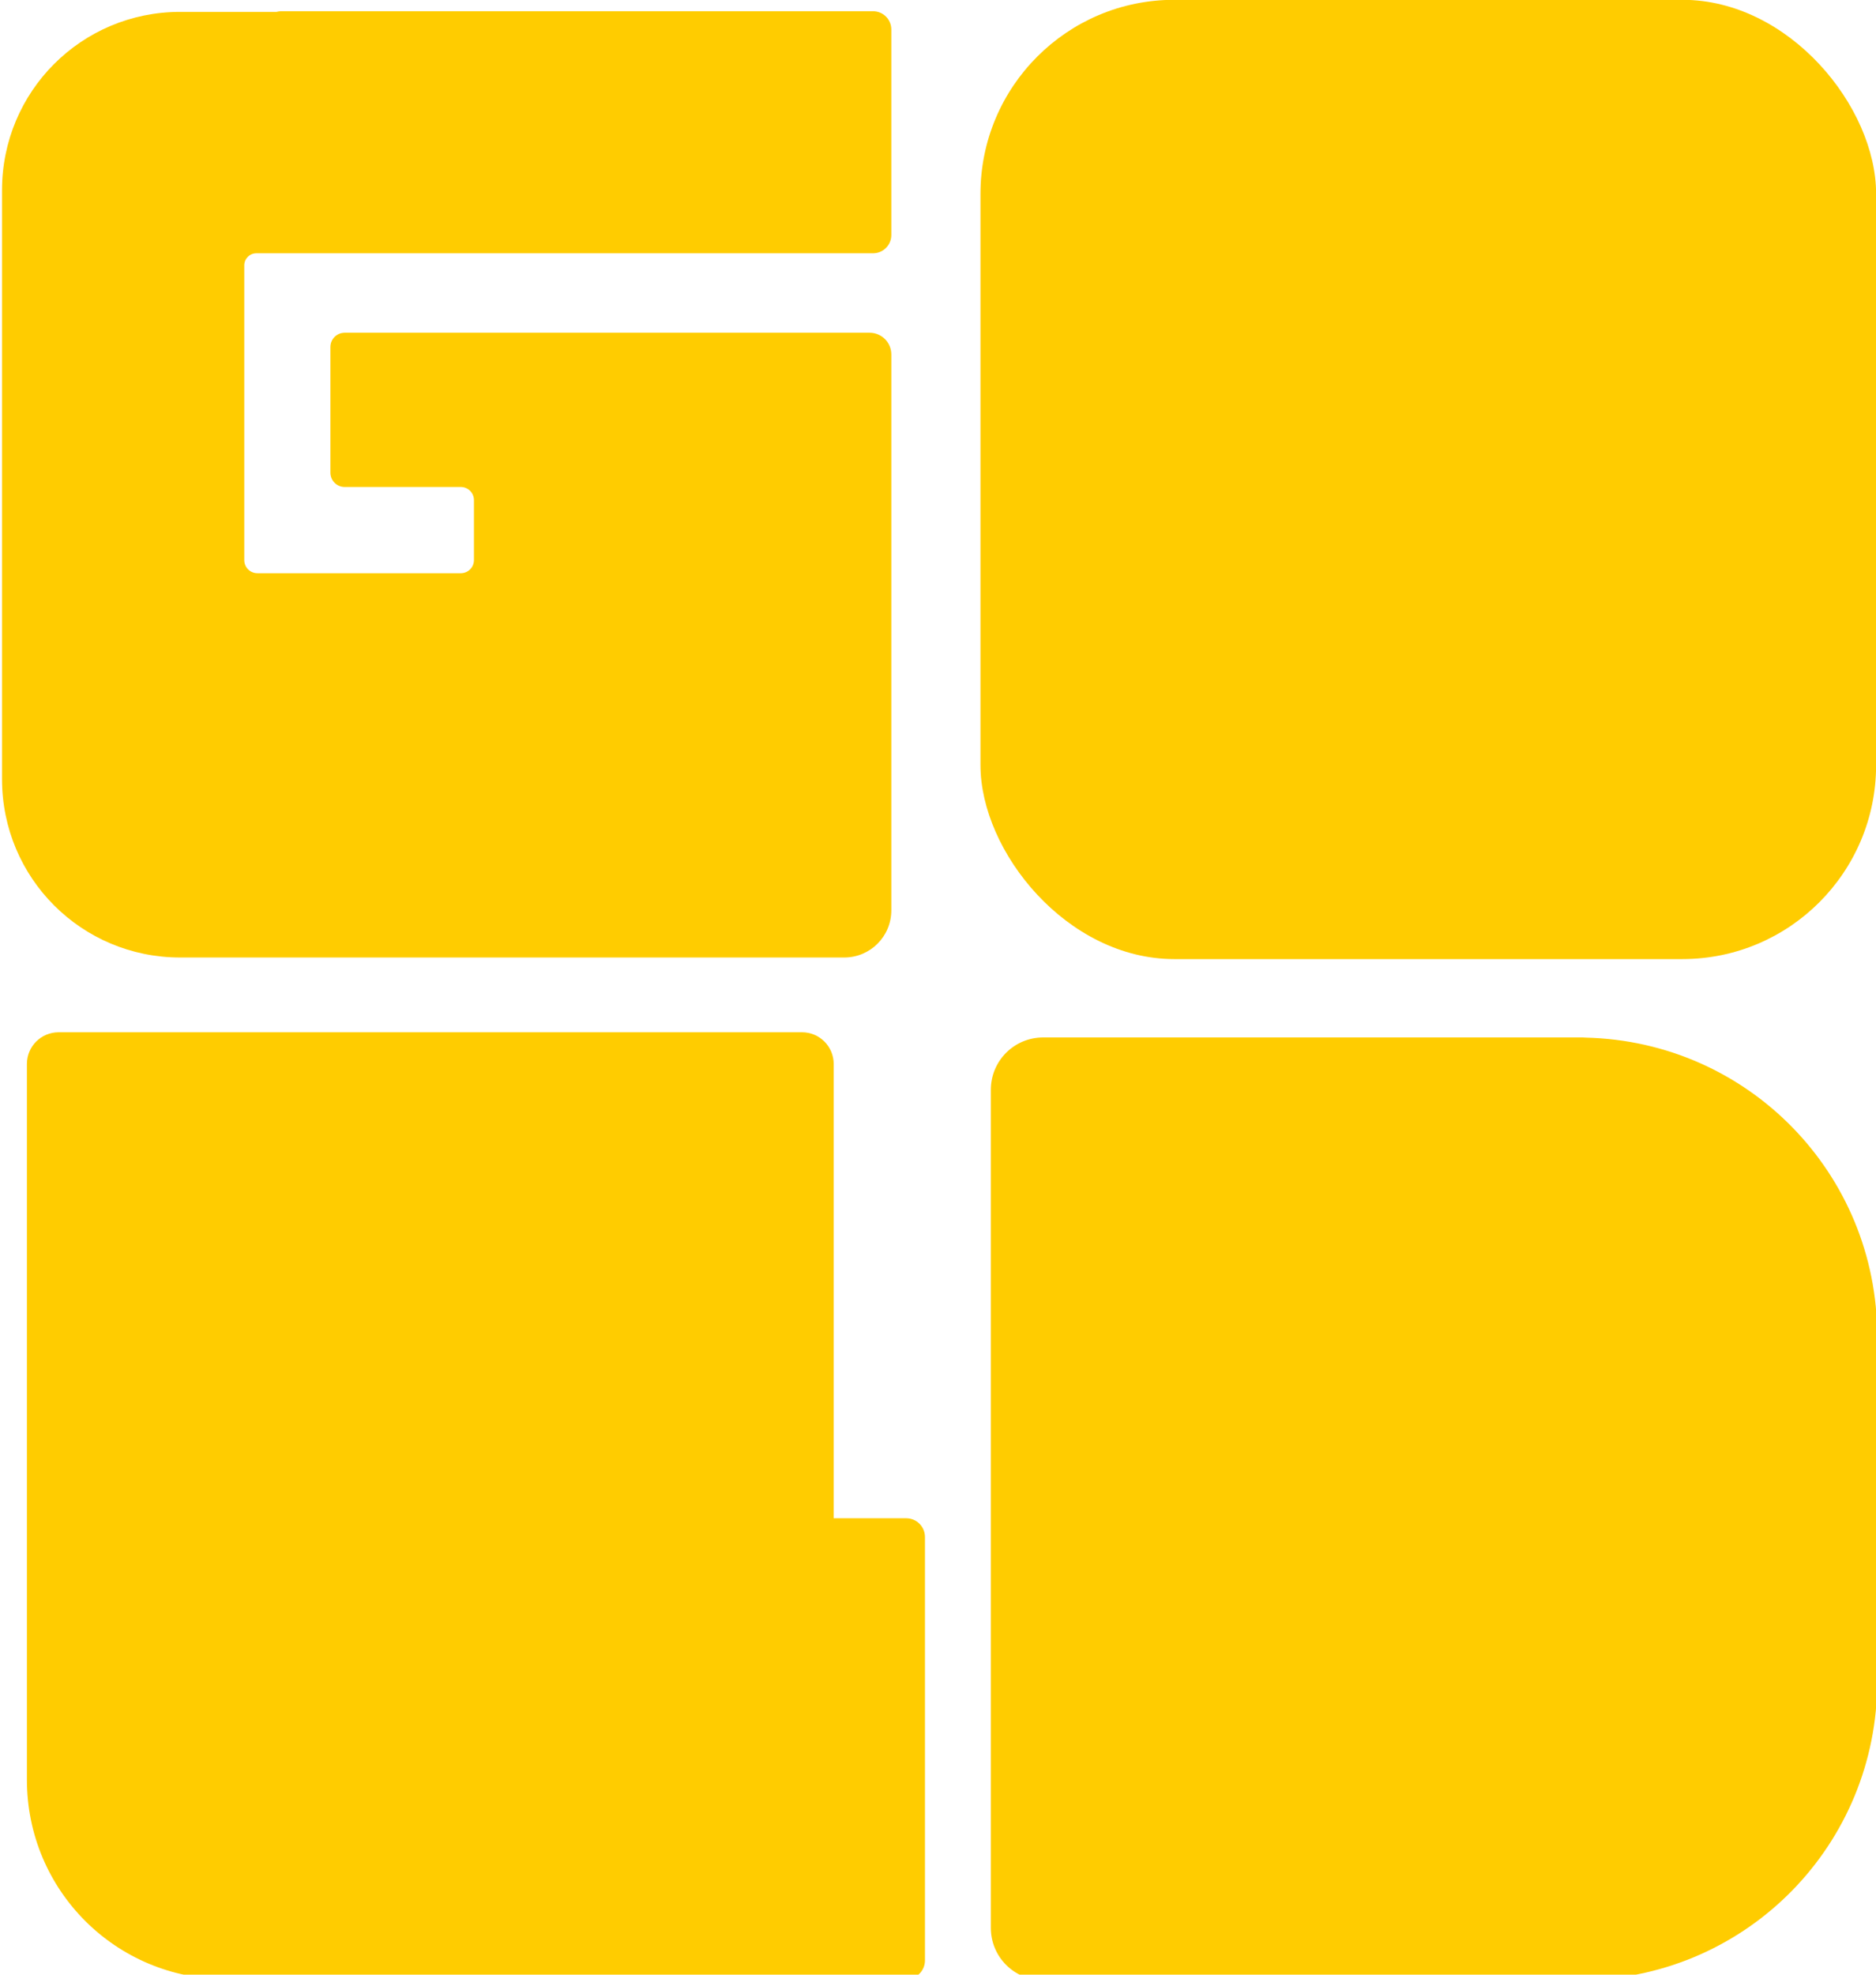
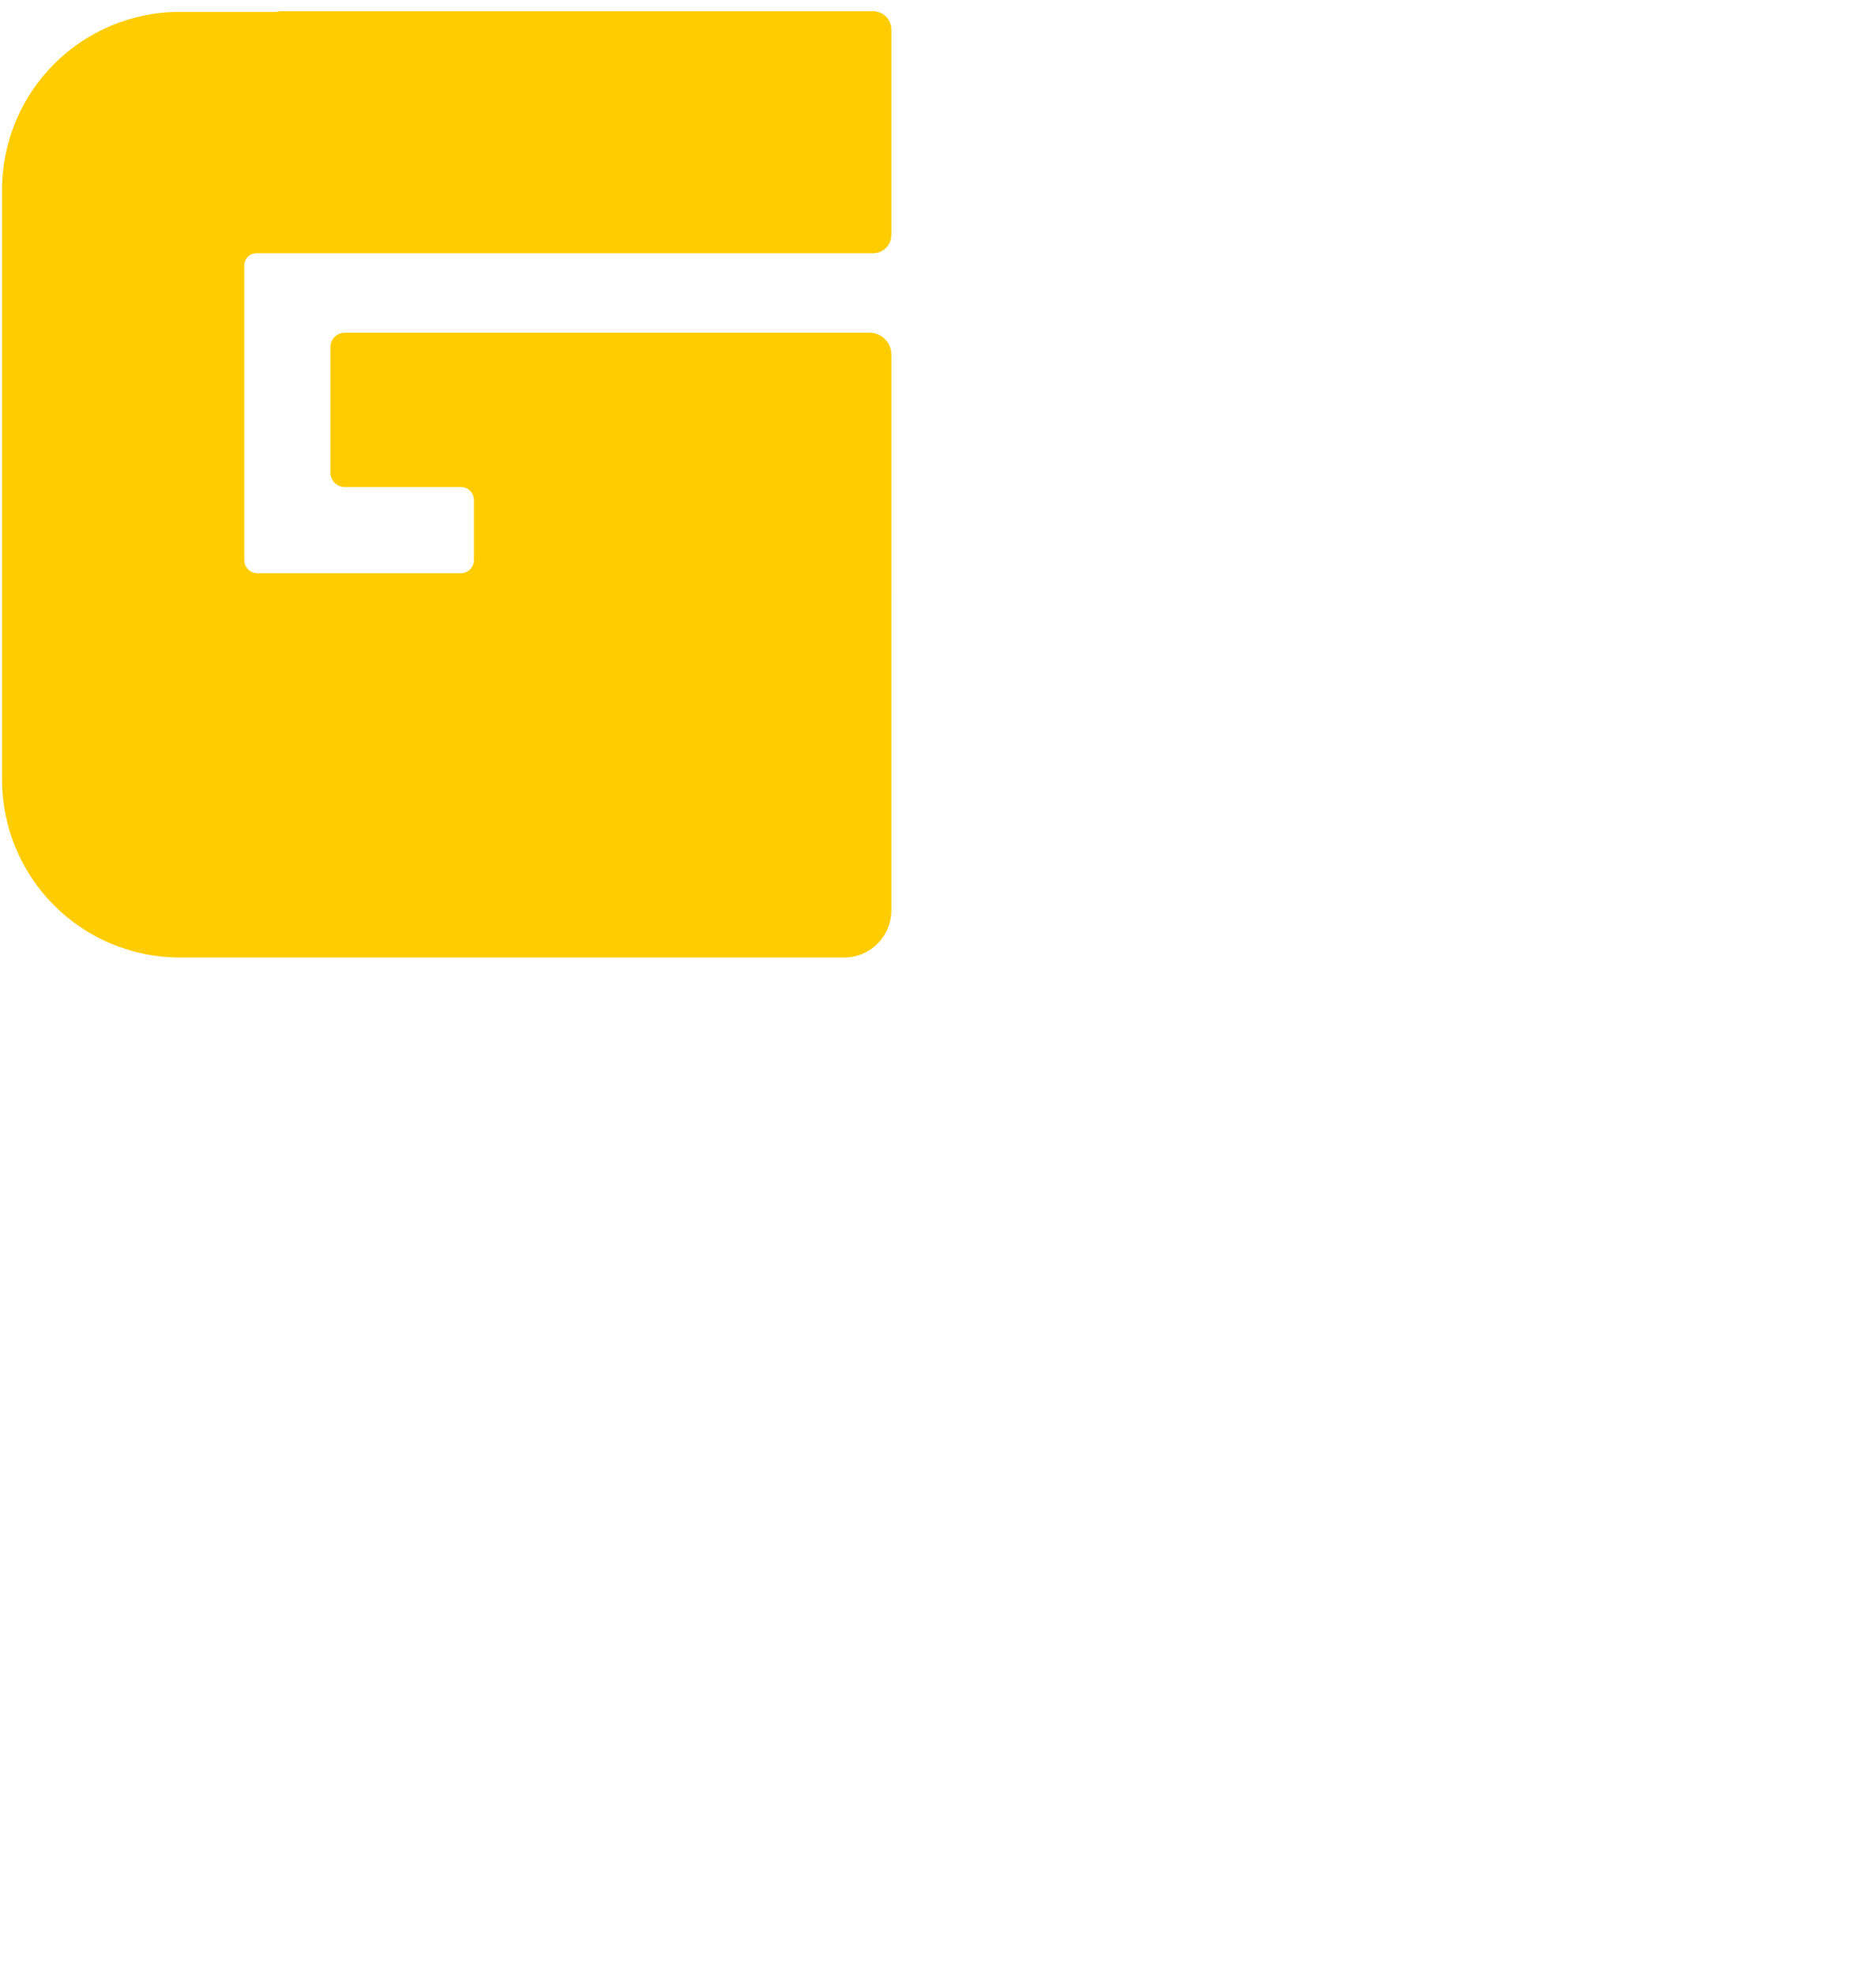
<svg xmlns="http://www.w3.org/2000/svg" width="747mm" height="786mm" viewBox="0 0 747 786" version="1.1" id="svg8">
  <defs id="defs2" />
  <g id="layer1" transform="matrix(7.872,0,0,7.88,-1937.725,-2318.125)">
    <path id="rect2147" style="fill:#ffcc00;fill-opacity:1;stroke:none;stroke-width:8.874;stroke-linecap:round;stroke-miterlimit:4;stroke-dasharray:none;stroke-opacity:1;paint-order:markers fill stroke" d="m 289.516,335.875 c -0.305,0 -0.595,0.052 -0.877,0.125 H 270.25 c -18.836,0 -34,15.164 -34,34 v 112.25 c 0,18.836 15.164,34 34,34 h 40.5 61.25 25 c 4.986,0 9,-4.014 9,-9 v -25 V 447.877 426.75 401.307 c 0,-2.3 -1.852,-4.152 -4.152,-4.152 H 380.5 h -26.33 -37.91 -5.84 -8.756 c -1.515,0 -2.734,1.219 -2.734,2.734 v 23.939 c 0,1.515 1.219,2.734 2.734,2.734 h 8.756 5.84 7.557 c 1.393,0 2.514,1.121 2.514,2.514 v 11.412 c 0,1.393 -1.121,2.514 -2.514,2.514 h -28.379 -9.457 -0.979 c -1.393,0 -2.514,-1.121 -2.514,-2.514 v -0.977 -10.436 -34.236 -10.51 c 0,-1.282 1.034,-2.316 2.316,-2.316 h 89.994 27.711 c 1.934,0 3.49,-1.556 3.49,-3.49 V 370 345 339.367 c 0,-1.934 -1.556,-3.492 -3.49,-3.492 z" transform="matrix(0.265,0,0,0.265,183.65,205.739)" />
-     <rect style="fill:#ffcc00;fill-opacity:1;stroke:none;stroke-width:4.275;stroke-linecap:round;stroke-miterlimit:4;stroke-dasharray:none;stroke-opacity:1;paint-order:markers fill stroke" id="rect2170" width="45.304" height="48.456" x="295.749" y="294.169" ry="9.8" />
-     <path id="rect2197" style="fill:#ffcc00;fill-opacity:1;stroke:none;stroke-width:8.874;stroke-linecap:round;stroke-miterlimit:4;stroke-dasharray:none;stroke-opacity:1;paint-order:markers fill stroke" d="M 247.059,530.5 C 243.702,530.5 241,533.202 241,536.559 v 96.883 39.527 C 241,694.038 257.962,711 279.031,711 h 47.428 30.51 51.869 c 1.985,0 3.582,-1.599 3.582,-3.584 V 626.721 c 0,-1.985 -1.597,-3.582 -3.582,-3.582 H 395 V 568.531 536.559 C 395,533.202 392.298,530.5 388.941,530.5 Z" transform="matrix(0.265,0,0,0.265,183.65,205.739)" />
-     <path id="rect2197-7" style="fill:#ffcc00;fill-opacity:1;stroke:none;stroke-width:7.91;stroke-linecap:round;stroke-miterlimit:4;stroke-dasharray:none;stroke-opacity:1;paint-order:markers fill stroke" d="m 434.979,531.492 c -5.533,0 -9.986,4.455 -9.986,9.988 v 47.023 65.689 47.021 c 0,5.533 4.453,9.988 9.986,9.988 h 47.023 55.182 0.707 c 0.248,0 0.49,-0.02 0.732,-0.037 30.911,-0.761 55.57,-25.872 55.57,-56.973 v -65.689 c 0,-31.119 -24.688,-56.244 -55.625,-56.977 -0.225,-0.015 -0.449,-0.035 -0.678,-0.035 h -0.707 -55.182 z" transform="matrix(0.265,0,0,0.265,183.65,205.739)" />
  </g>
</svg>